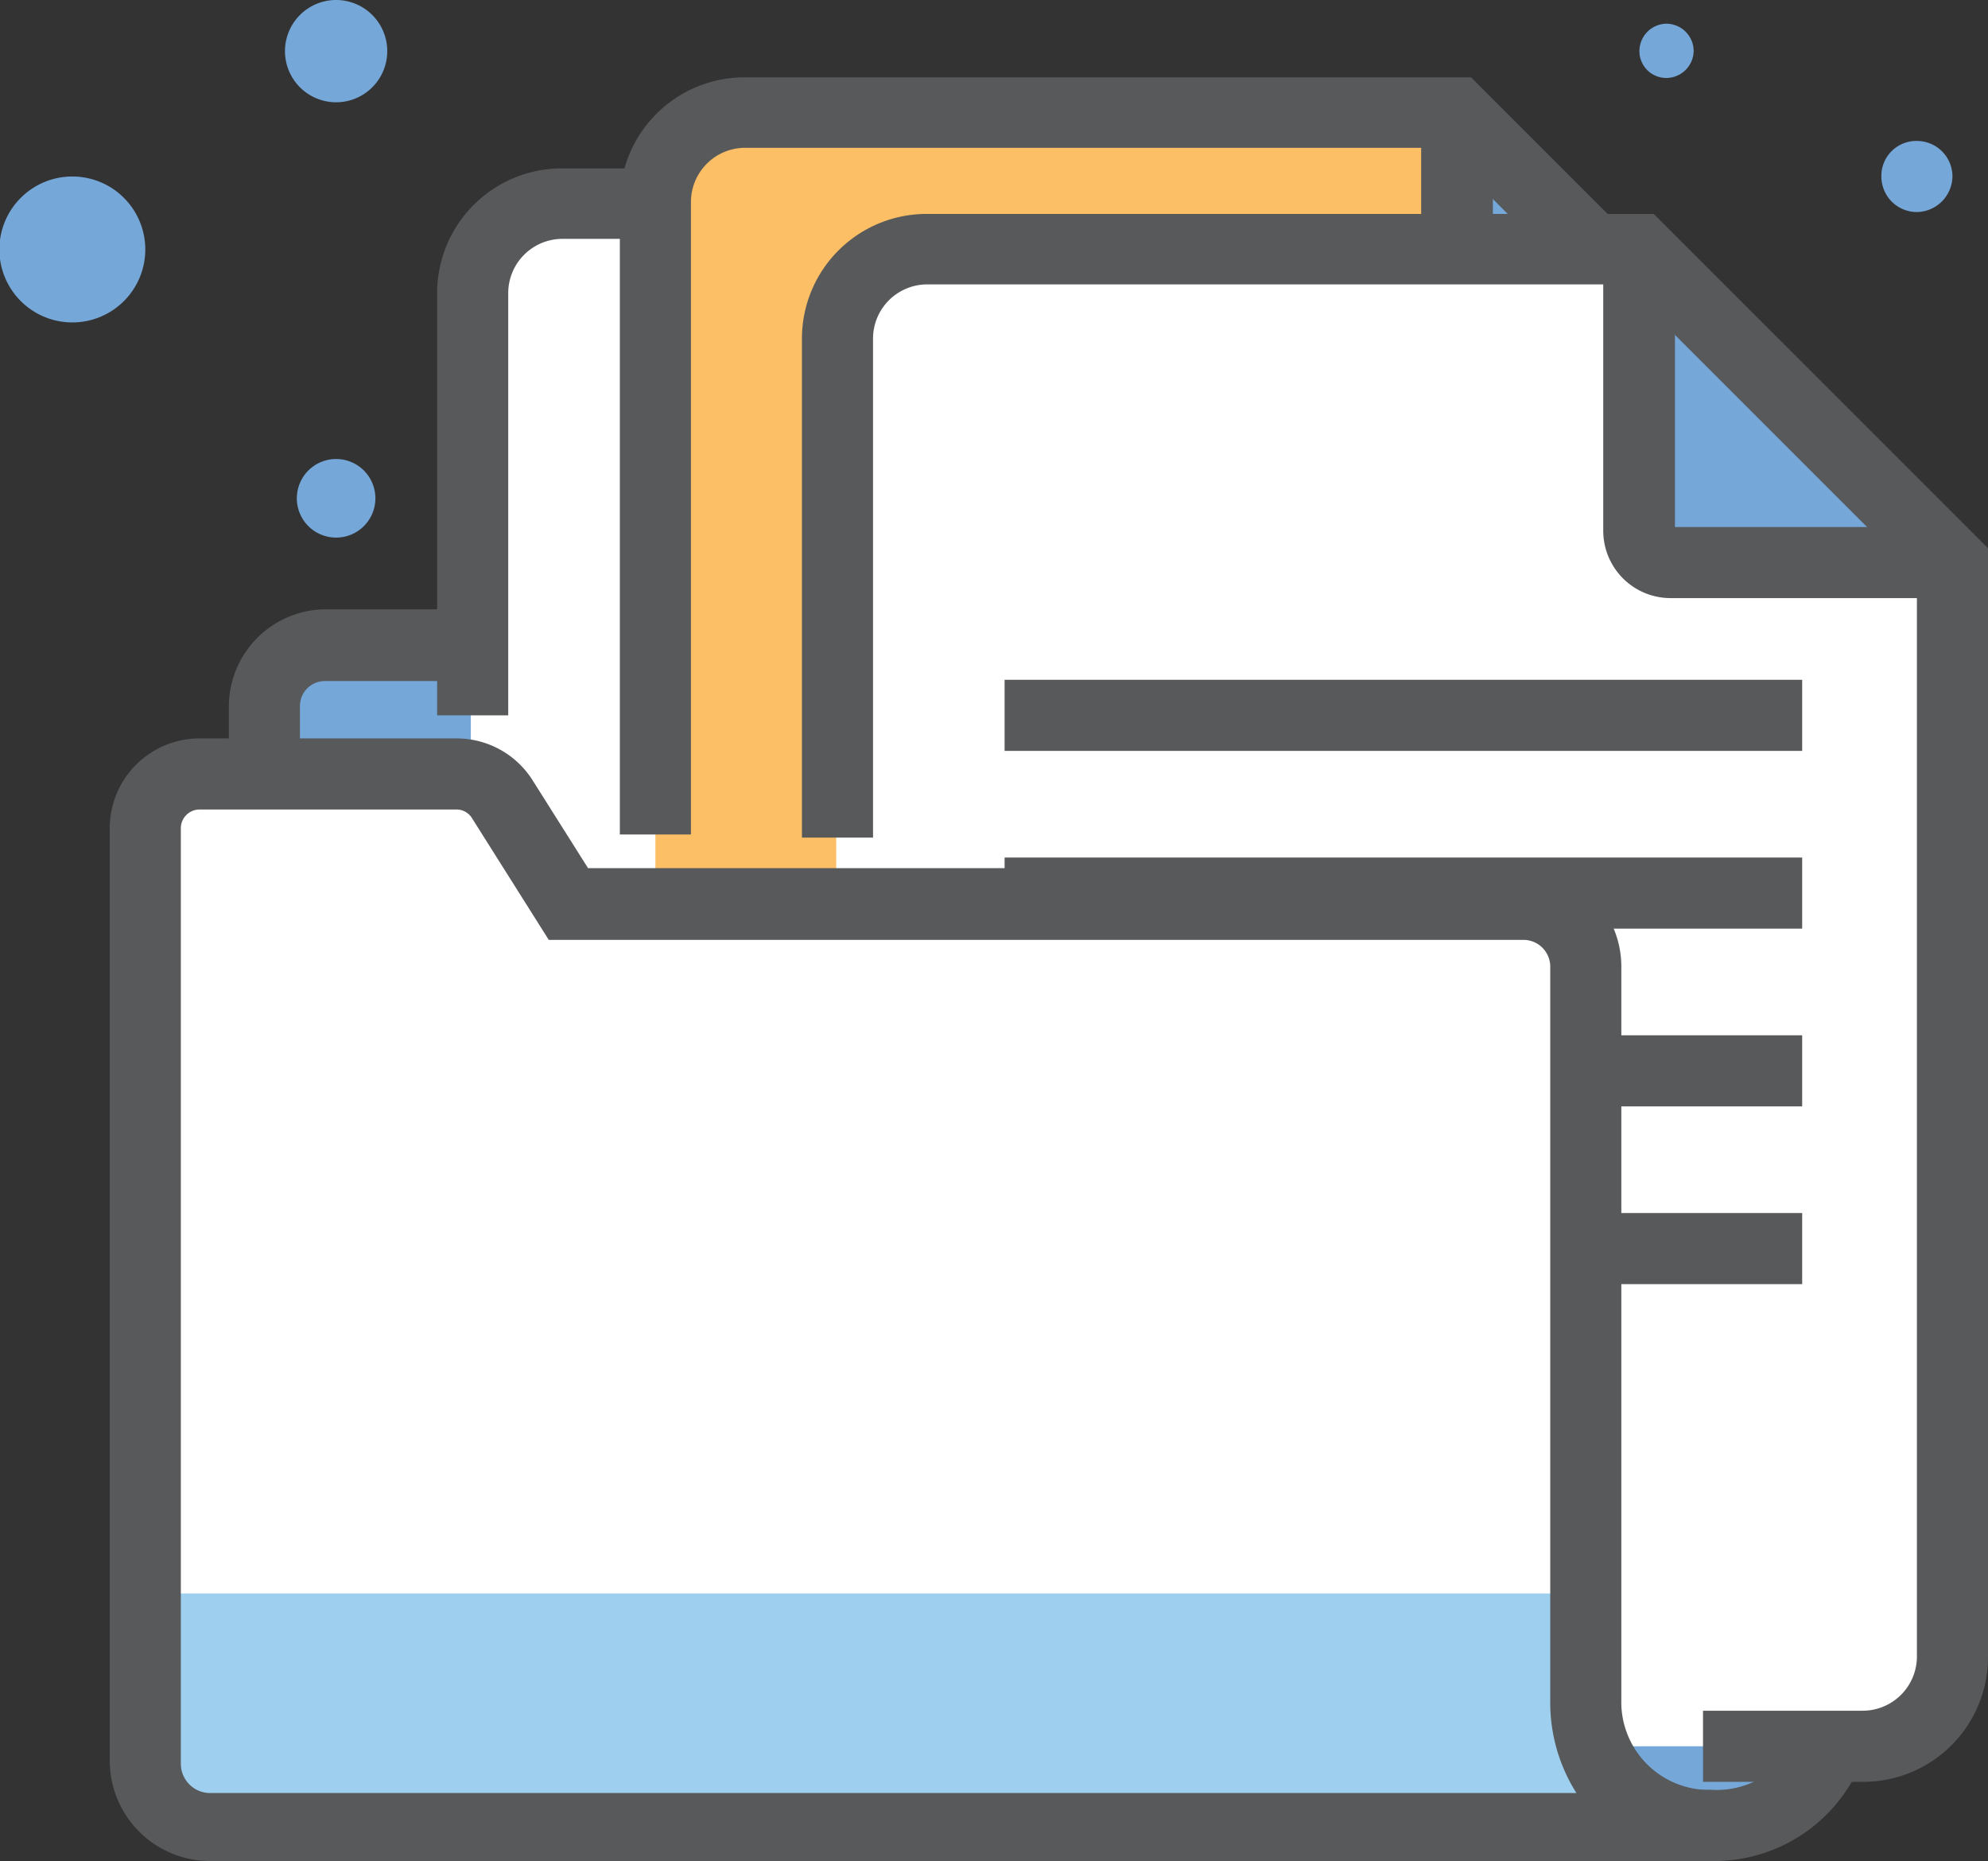
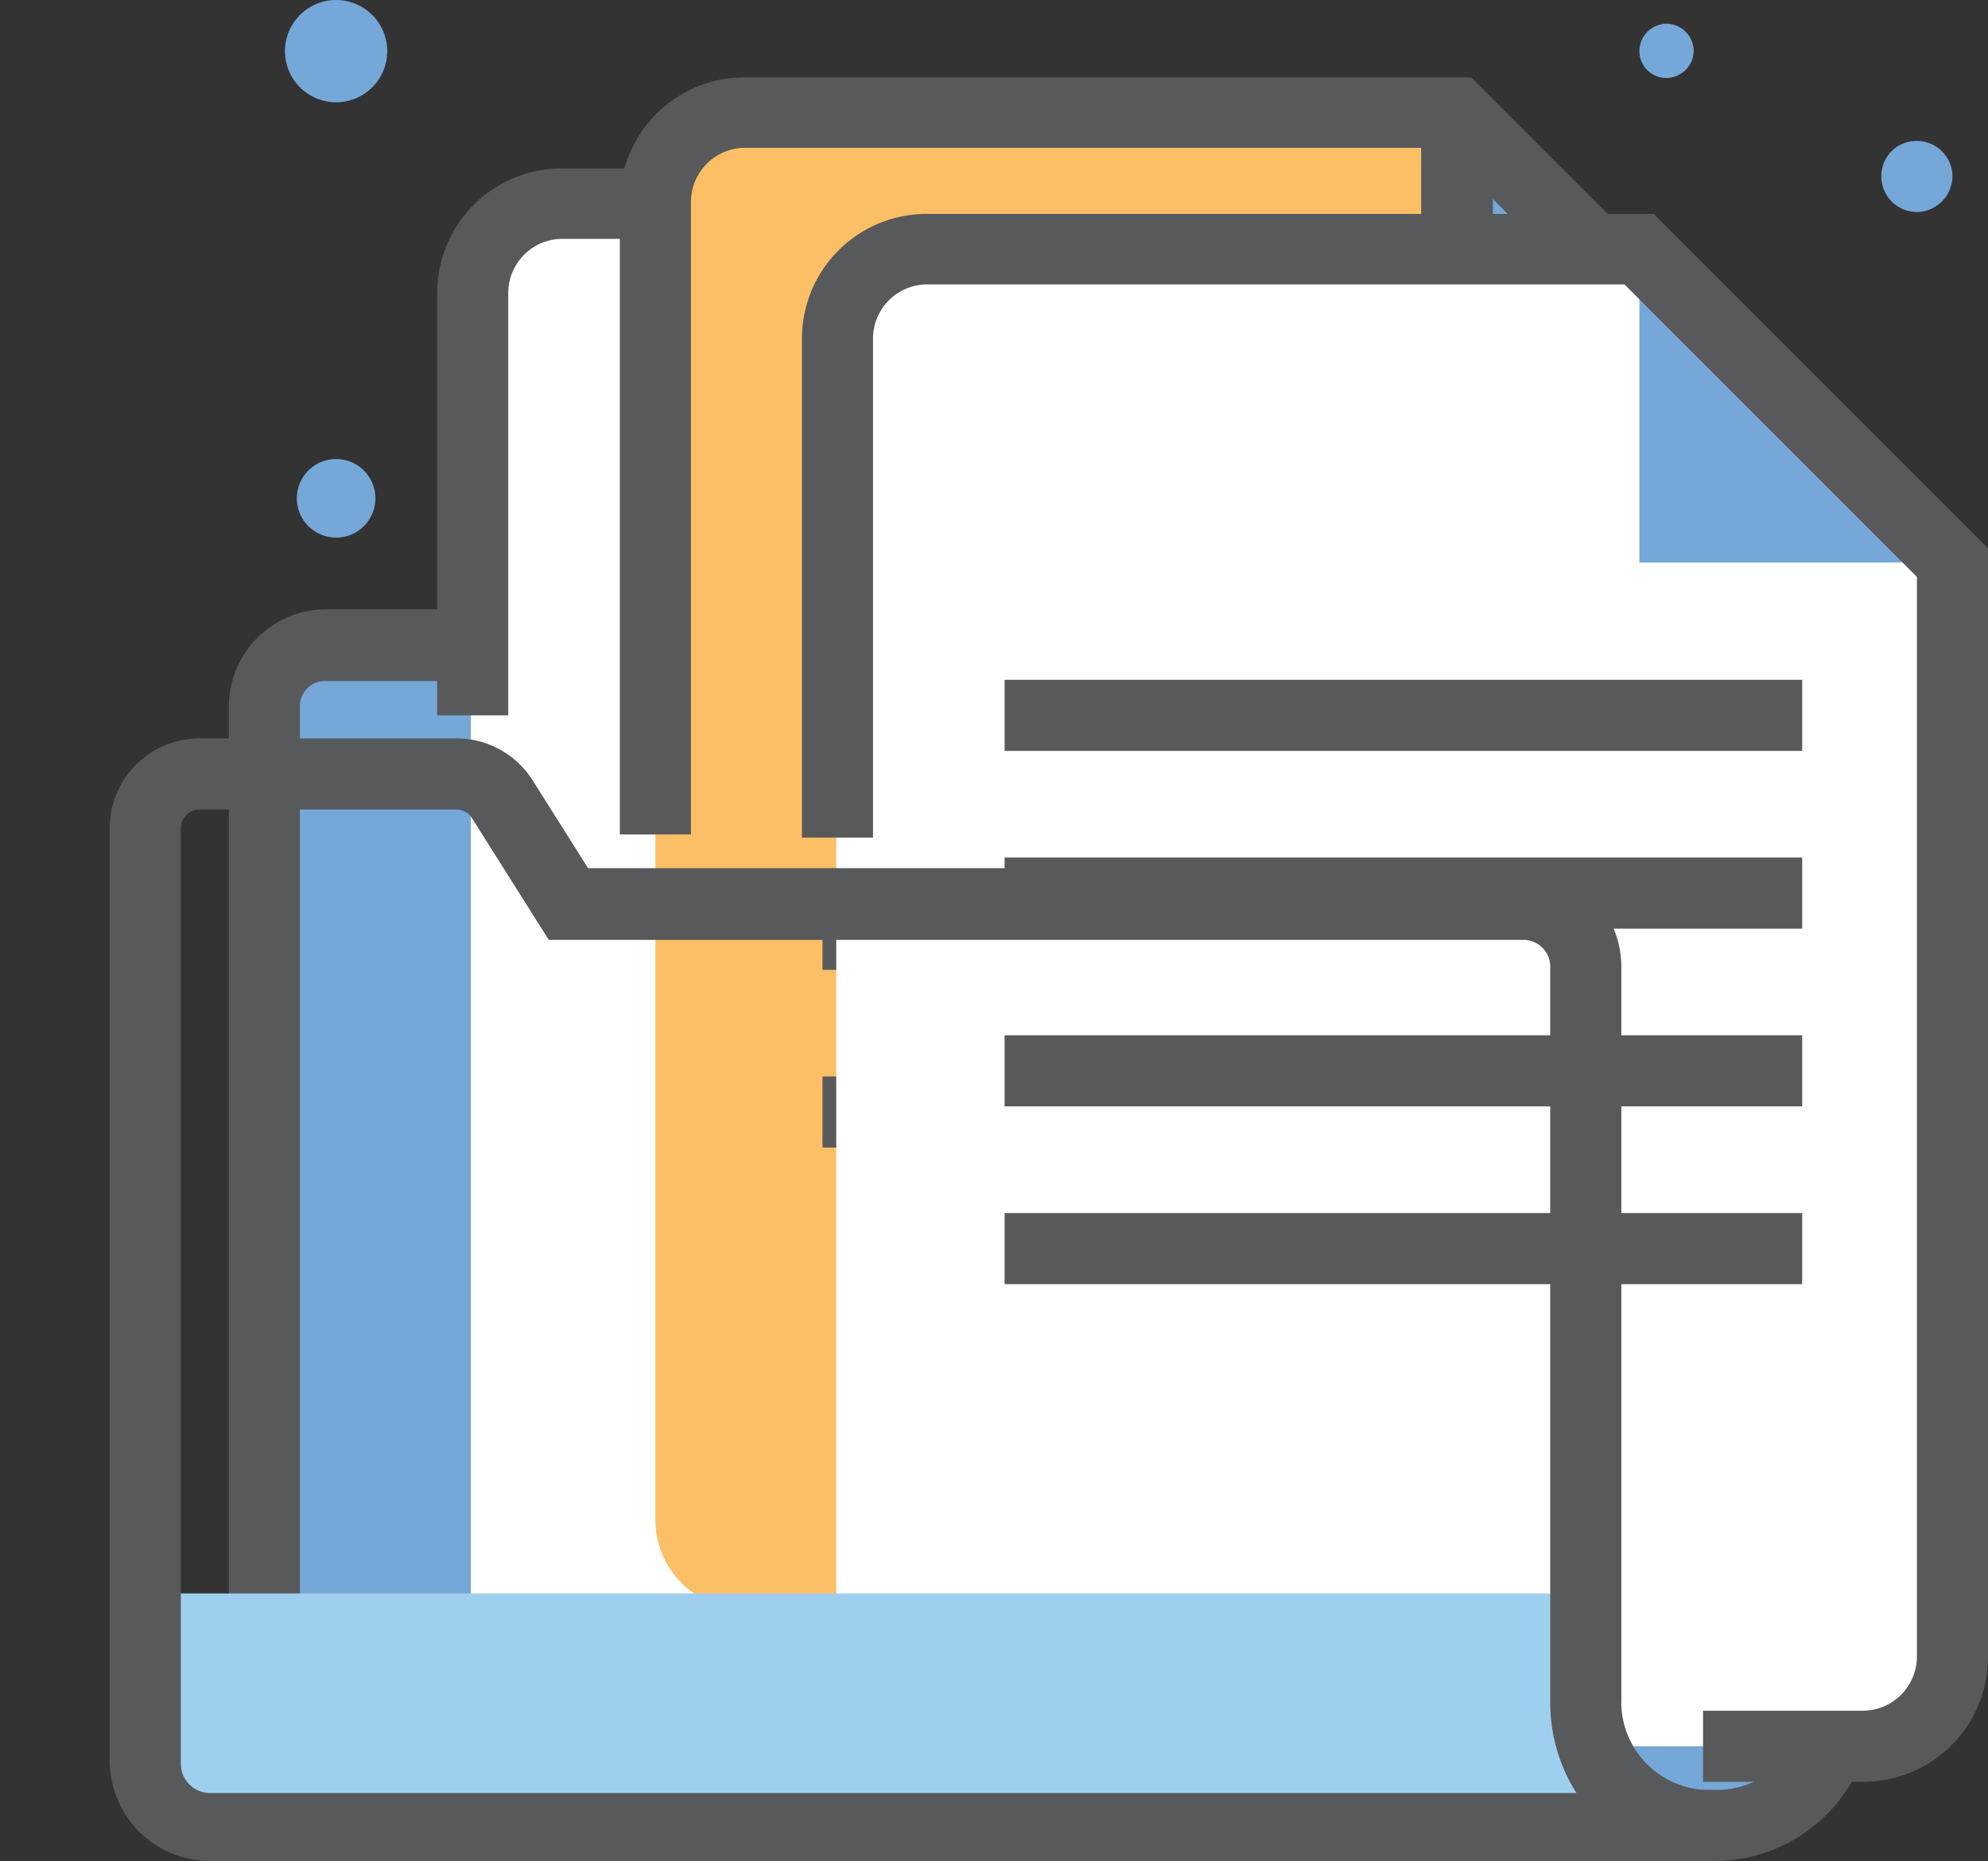
<svg xmlns="http://www.w3.org/2000/svg" id="Layer_1" data-name="Layer 1" viewBox="0 0 31.88 29.84">
  <rect x="0" y="0" width="31.88" height="29.84" fill="#333333" stroke="none" />
  <defs>
    <style>.cls-1{fill:#75a7d8;}.cls-2{fill:#58595b;}.cls-3{fill:#fff;}.cls-4{fill:#fcbf65;}.cls-5{fill:#9ecfef;}</style>
  </defs>
  <g id="_01" data-name="01">
    <path class="cls-1" d="M5.66,10.35H28a1.49,1.49,0,0,1,1.49,1.49V26.39a2.88,2.88,0,0,1-2.88,2.88H4.24a0,0,0,0,1,0,0V11.77A1.42,1.42,0,0,1,5.66,10.35Z" />
    <path class="cls-2" d="M27.55,30.92H3.73V12.4a1.56,1.56,0,0,1,1.55-1.55H20.15V12H5.28a.4.4,0,0,0-.41.4V29.78H27.55A1.41,1.41,0,0,0,29,28.37V12.45A.46.46,0,0,0,28.5,12H27V10.85H28.5a1.6,1.6,0,0,1,1.6,1.6V28.37A2.55,2.55,0,0,1,27.55,30.92Z" transform="translate(-0.06 -1.08)" />
    <path class="cls-1" d="M6.27,1.9a.82.82,0,1,1-.82-.82A.82.82,0,0,1,6.27,1.9Z" transform="translate(-0.06 -1.08)" />
    <path class="cls-1" d="M27.22,1.9a.44.44,0,0,1-.44.43.43.43,0,0,1-.43-.43.44.44,0,0,1,.43-.44A.44.44,0,0,1,27.22,1.9Z" transform="translate(-0.06 -1.08)" />
    <path class="cls-1" d="M31.37,3.91a.58.58,0,0,1-.57.57.57.57,0,0,1-.57-.57.56.56,0,0,1,.57-.57A.57.57,0,0,1,31.37,3.91Z" transform="translate(-0.06 -1.08)" />
    <path class="cls-1" d="M6.08,9.07a.63.63,0,0,1-.63.63.63.63,0,0,1,0-1.26A.63.63,0,0,1,6.08,9.07Z" transform="translate(-0.06 -1.08)" />
-     <path class="cls-1" d="M2.39,5.07A1.17,1.17,0,1,1,1.22,3.91,1.17,1.17,0,0,1,2.39,5.07Z" transform="translate(-0.06 -1.08)" />
+     <path class="cls-1" d="M2.39,5.07Z" transform="translate(-0.06 -1.08)" />
    <path class="cls-3" d="M20.49,4.34l5,5V26.91a1.45,1.45,0,0,1-1.44,1.44h-15a1.44,1.44,0,0,1-1.44-1.44V5.78A1.43,1.43,0,0,1,9.08,4.34Z" transform="translate(-0.06 -1.08)" />
    <polygon class="cls-1" points="20.43 8.29 20.43 3.26 25.46 8.29 20.43 8.29" />
    <path class="cls-2" d="M25.52,9.94H21a1.07,1.07,0,0,1-1.07-1.08V4.34h1.14V8.8h4.46Z" transform="translate(-0.06 -1.08)" />
    <path class="cls-2" d="M24.08,28.92h-15V27.78h15a.87.87,0,0,0,.87-.87V9.6L20.26,4.91H9.08a.87.87,0,0,0-.87.87v6.77H7.07V5.78a2,2,0,0,1,2-2H20.73l5.36,5.36V26.91A2,2,0,0,1,24.08,28.92Z" transform="translate(-0.06 -1.08)" />
    <path class="cls-4" d="M23.42,2.88l5,5V25.45A1.43,1.43,0,0,1,27,26.88H12a1.43,1.43,0,0,1-1.43-1.43V4.32A1.43,1.43,0,0,1,12,2.88Z" transform="translate(-0.06 -1.08)" />
    <polygon class="cls-1" points="23.36 6.82 23.36 1.8 28.39 6.82 23.36 6.82" />
    <path class="cls-2" d="M28.44,8.47H23.92A1.07,1.07,0,0,1,22.85,7.4V2.88H24V7.33h4.45Z" transform="translate(-0.06 -1.08)" />
    <rect class="cls-2" x="13.19" y="8.7" width="12.79" height="1.14" />
    <rect class="cls-2" x="13.19" y="11.56" width="12.79" height="1.14" />
    <rect class="cls-2" x="13.19" y="14.41" width="12.79" height="1.14" />
    <rect class="cls-2" x="13.19" y="17.26" width="12.79" height="1.14" />
    <path class="cls-2" d="M27,27.45h-.66V26.31H27a.87.87,0,0,0,.86-.86V8.14L23.18,3.45H12a.87.87,0,0,0-.86.87V14.46H10V4.32a2,2,0,0,1,2-2H23.65L29,7.67V25.45A2,2,0,0,1,27,27.45Z" transform="translate(-0.06 -1.08)" />
    <path class="cls-3" d="M26.35,5.07l5,5V27.64a1.43,1.43,0,0,1-1.44,1.44h-15a1.44,1.44,0,0,1-1.44-1.44V6.51a1.45,1.45,0,0,1,1.44-1.44Z" transform="translate(-0.06 -1.08)" />
    <polygon class="cls-1" points="26.29 9.02 26.29 3.99 31.31 9.02 26.29 9.02" />
-     <path class="cls-2" d="M31.37,10.67H26.85A1.08,1.08,0,0,1,25.77,9.6V5.07h1.15V9.53h4.45Z" transform="translate(-0.06 -1.08)" />
    <rect class="cls-2" x="16.11" y="10.9" width="12.79" height="1.14" />
    <rect class="cls-2" x="16.11" y="13.75" width="12.79" height="1.14" />
    <rect class="cls-2" x="16.11" y="16.6" width="12.79" height="1.14" />
    <rect class="cls-2" x="16.11" y="19.45" width="12.79" height="1.14" />
    <path class="cls-2" d="M29.93,29.65H27.37V28.51h2.56a.87.87,0,0,0,.87-.87V10.33L26.11,5.64H14.93a.87.87,0,0,0-.87.87v8H12.92v-8a2,2,0,0,1,2-2H26.58l5.36,5.36V27.64A2,2,0,0,1,29.93,29.65Z" transform="translate(-0.06 -1.08)" />
-     <path class="cls-3" d="M27.51,30.35H3.44a1,1,0,0,1-1-1V14.36a.87.87,0,0,1,.87-.87H7.38a.86.86,0,0,1,.74.41l1.06,1.68H24.49a1,1,0,0,1,1,1V28.33A2,2,0,0,0,27.51,30.35Z" transform="translate(-0.06 -1.08)" />
    <path class="cls-5" d="M25.49,28.33v-1.7H2.39v2.68a1,1,0,0,0,1,1H27.51A2,2,0,0,1,25.49,28.33Z" transform="translate(-0.06 -1.08)" />
    <path class="cls-2" d="M27.51,30.92H3.44a1.61,1.61,0,0,1-1.62-1.61V14.36a1.44,1.44,0,0,1,1.44-1.44H7.38a1.44,1.44,0,0,1,1.22.67L9.49,15h15a1.58,1.58,0,0,1,1.57,1.57V28.33a1.41,1.41,0,0,0,1.45,1.45ZM3.26,14.06a.3.3,0,0,0-.3.3v15a.47.47,0,0,0,.48.47h21.9a2.71,2.71,0,0,1-.42-1.45V16.58a.43.43,0,0,0-.43-.43H8.86L7.63,14.2a.29.29,0,0,0-.25-.14Z" transform="translate(-0.06 -1.08)" />
  </g>
</svg>